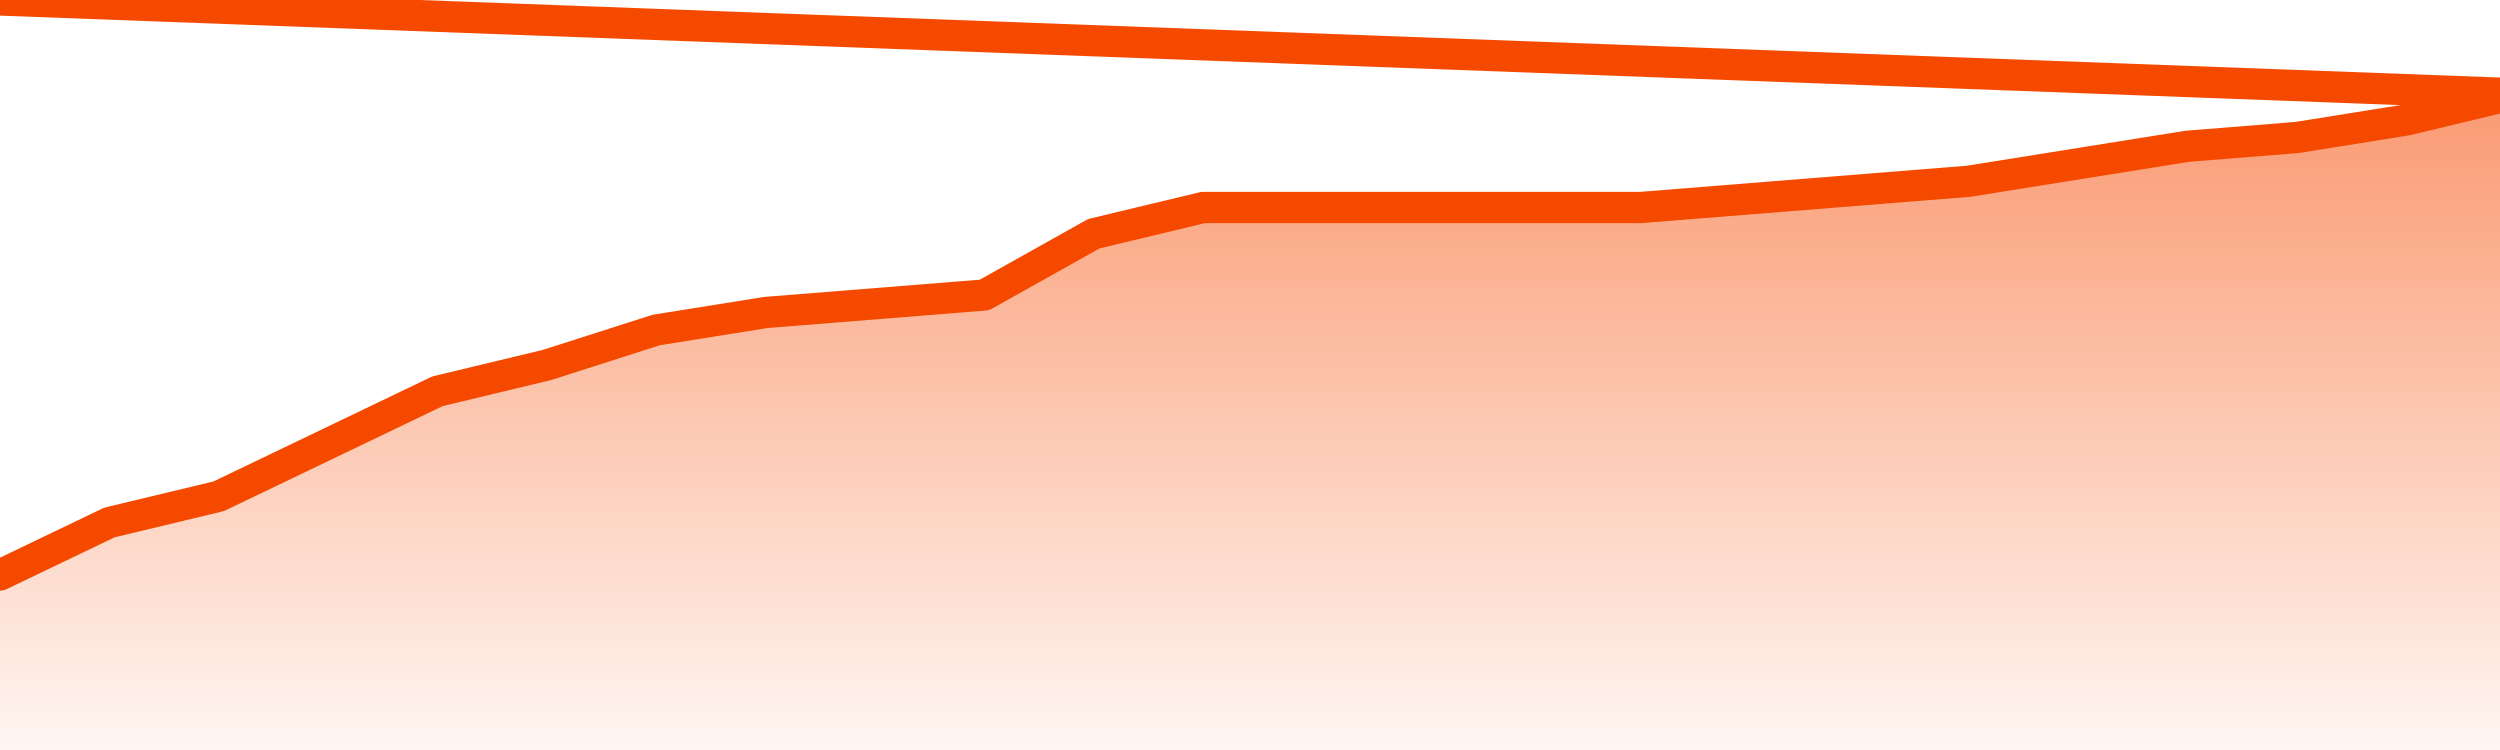
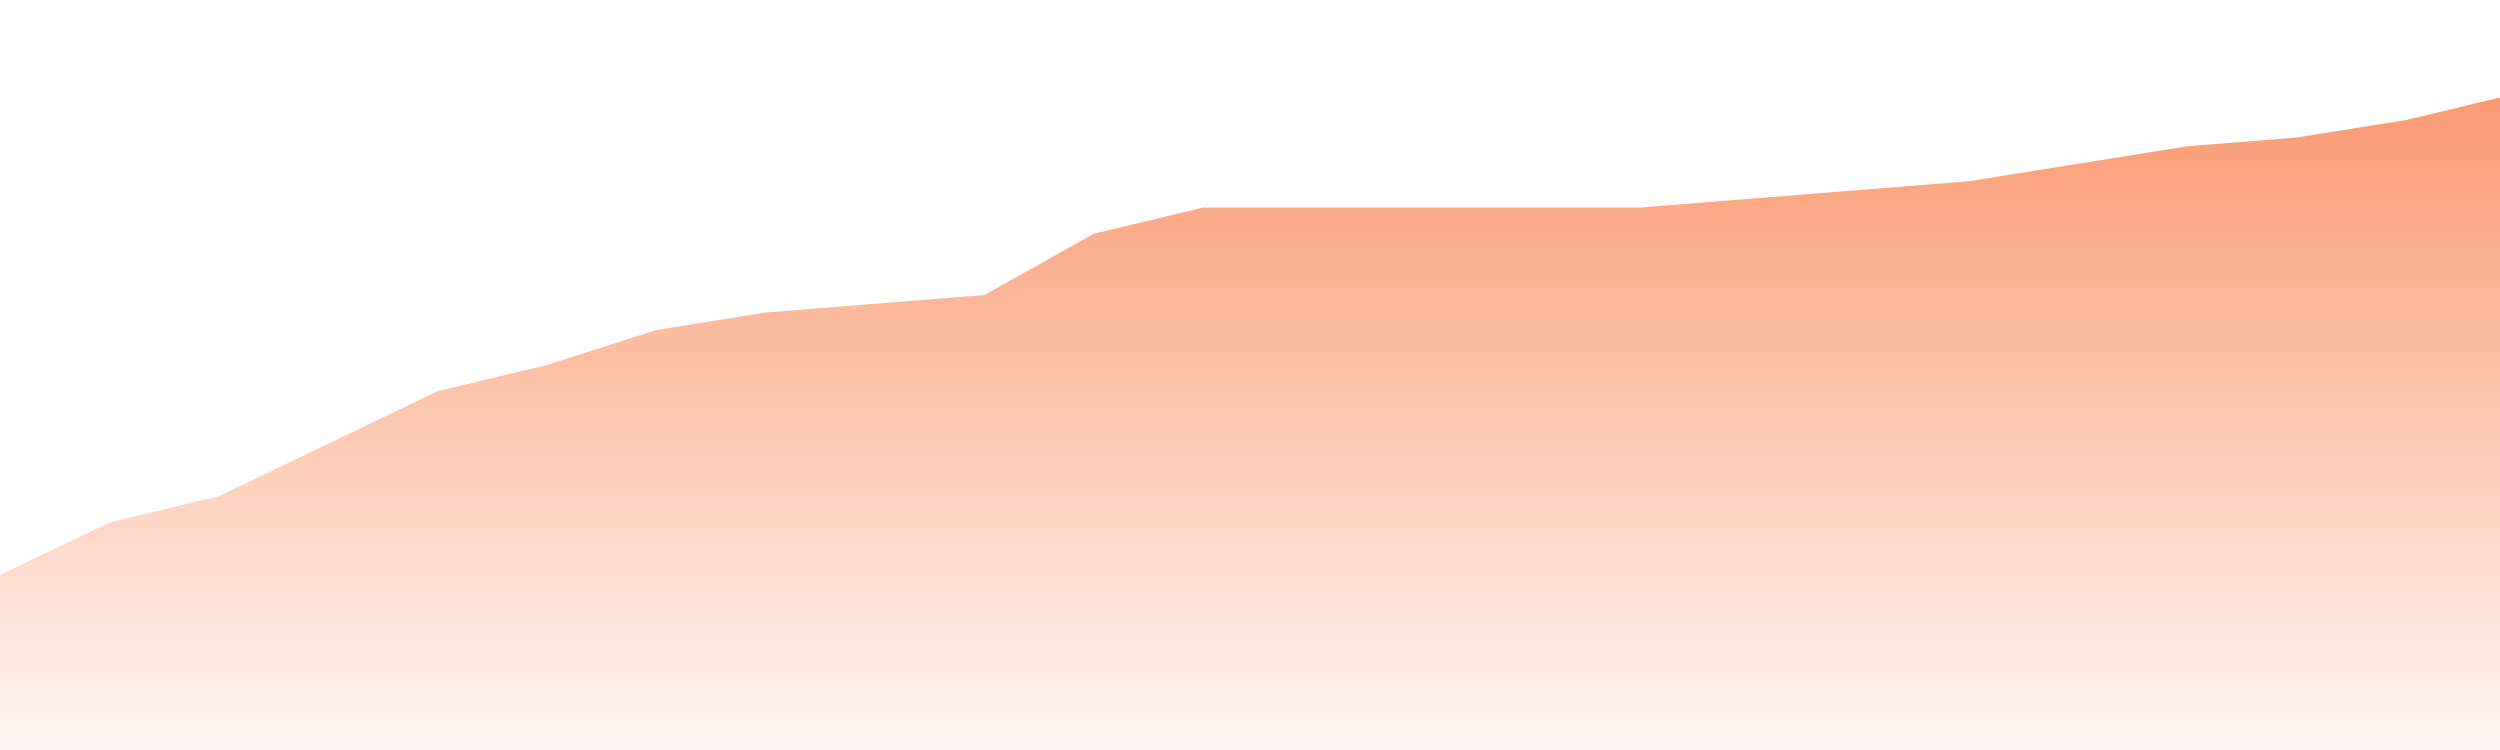
<svg xmlns="http://www.w3.org/2000/svg" version="1.1" width="80" height="24" viewBox="0 0 80 24">
  <defs>
    <linearGradient x1=".5" x2=".5" y2="1" id="gradient">
      <stop offset="0" stop-color="#F64900" />
      <stop offset="1" stop-color="#f64900" stop-opacity="0" />
    </linearGradient>
  </defs>
  <path fill="url(#gradient)" fill-opacity="0.56" stroke="none" d="M 0,26 0.0,18.4 3.5,16.72 7.0,15.88 10.5,14.2 14.0,12.52 17.5,11.68 21.0,10.56 24.5,10 28.0,9.72 31.5,9.44 35.0,7.48 38.5,6.64 42.0,6.64 45.5,6.64 49.0,6.64 52.5,6.64 56.0,6.36 59.5,6.08 63.0,5.8 66.5,5.24 70.0,4.68 73.5,4.4 77.0,3.84 80.5,3 82,26 Z" />
-   <path fill="none" stroke="#F64900" stroke-width="1" stroke-linejoin="round" stroke-linecap="round" d="M 0.0,18.4 3.5,16.72 7.0,15.88 10.5,14.2 14.0,12.52 17.5,11.68 21.0,10.56 24.5,10 28.0,9.72 31.5,9.44 35.0,7.48 38.5,6.64 42.0,6.64 45.5,6.64 49.0,6.64 52.5,6.64 56.0,6.36 59.5,6.08 63.0,5.8 66.5,5.24 70.0,4.68 73.5,4.4 77.0,3.84 80.5,3.0.join(' ') }" />
</svg>